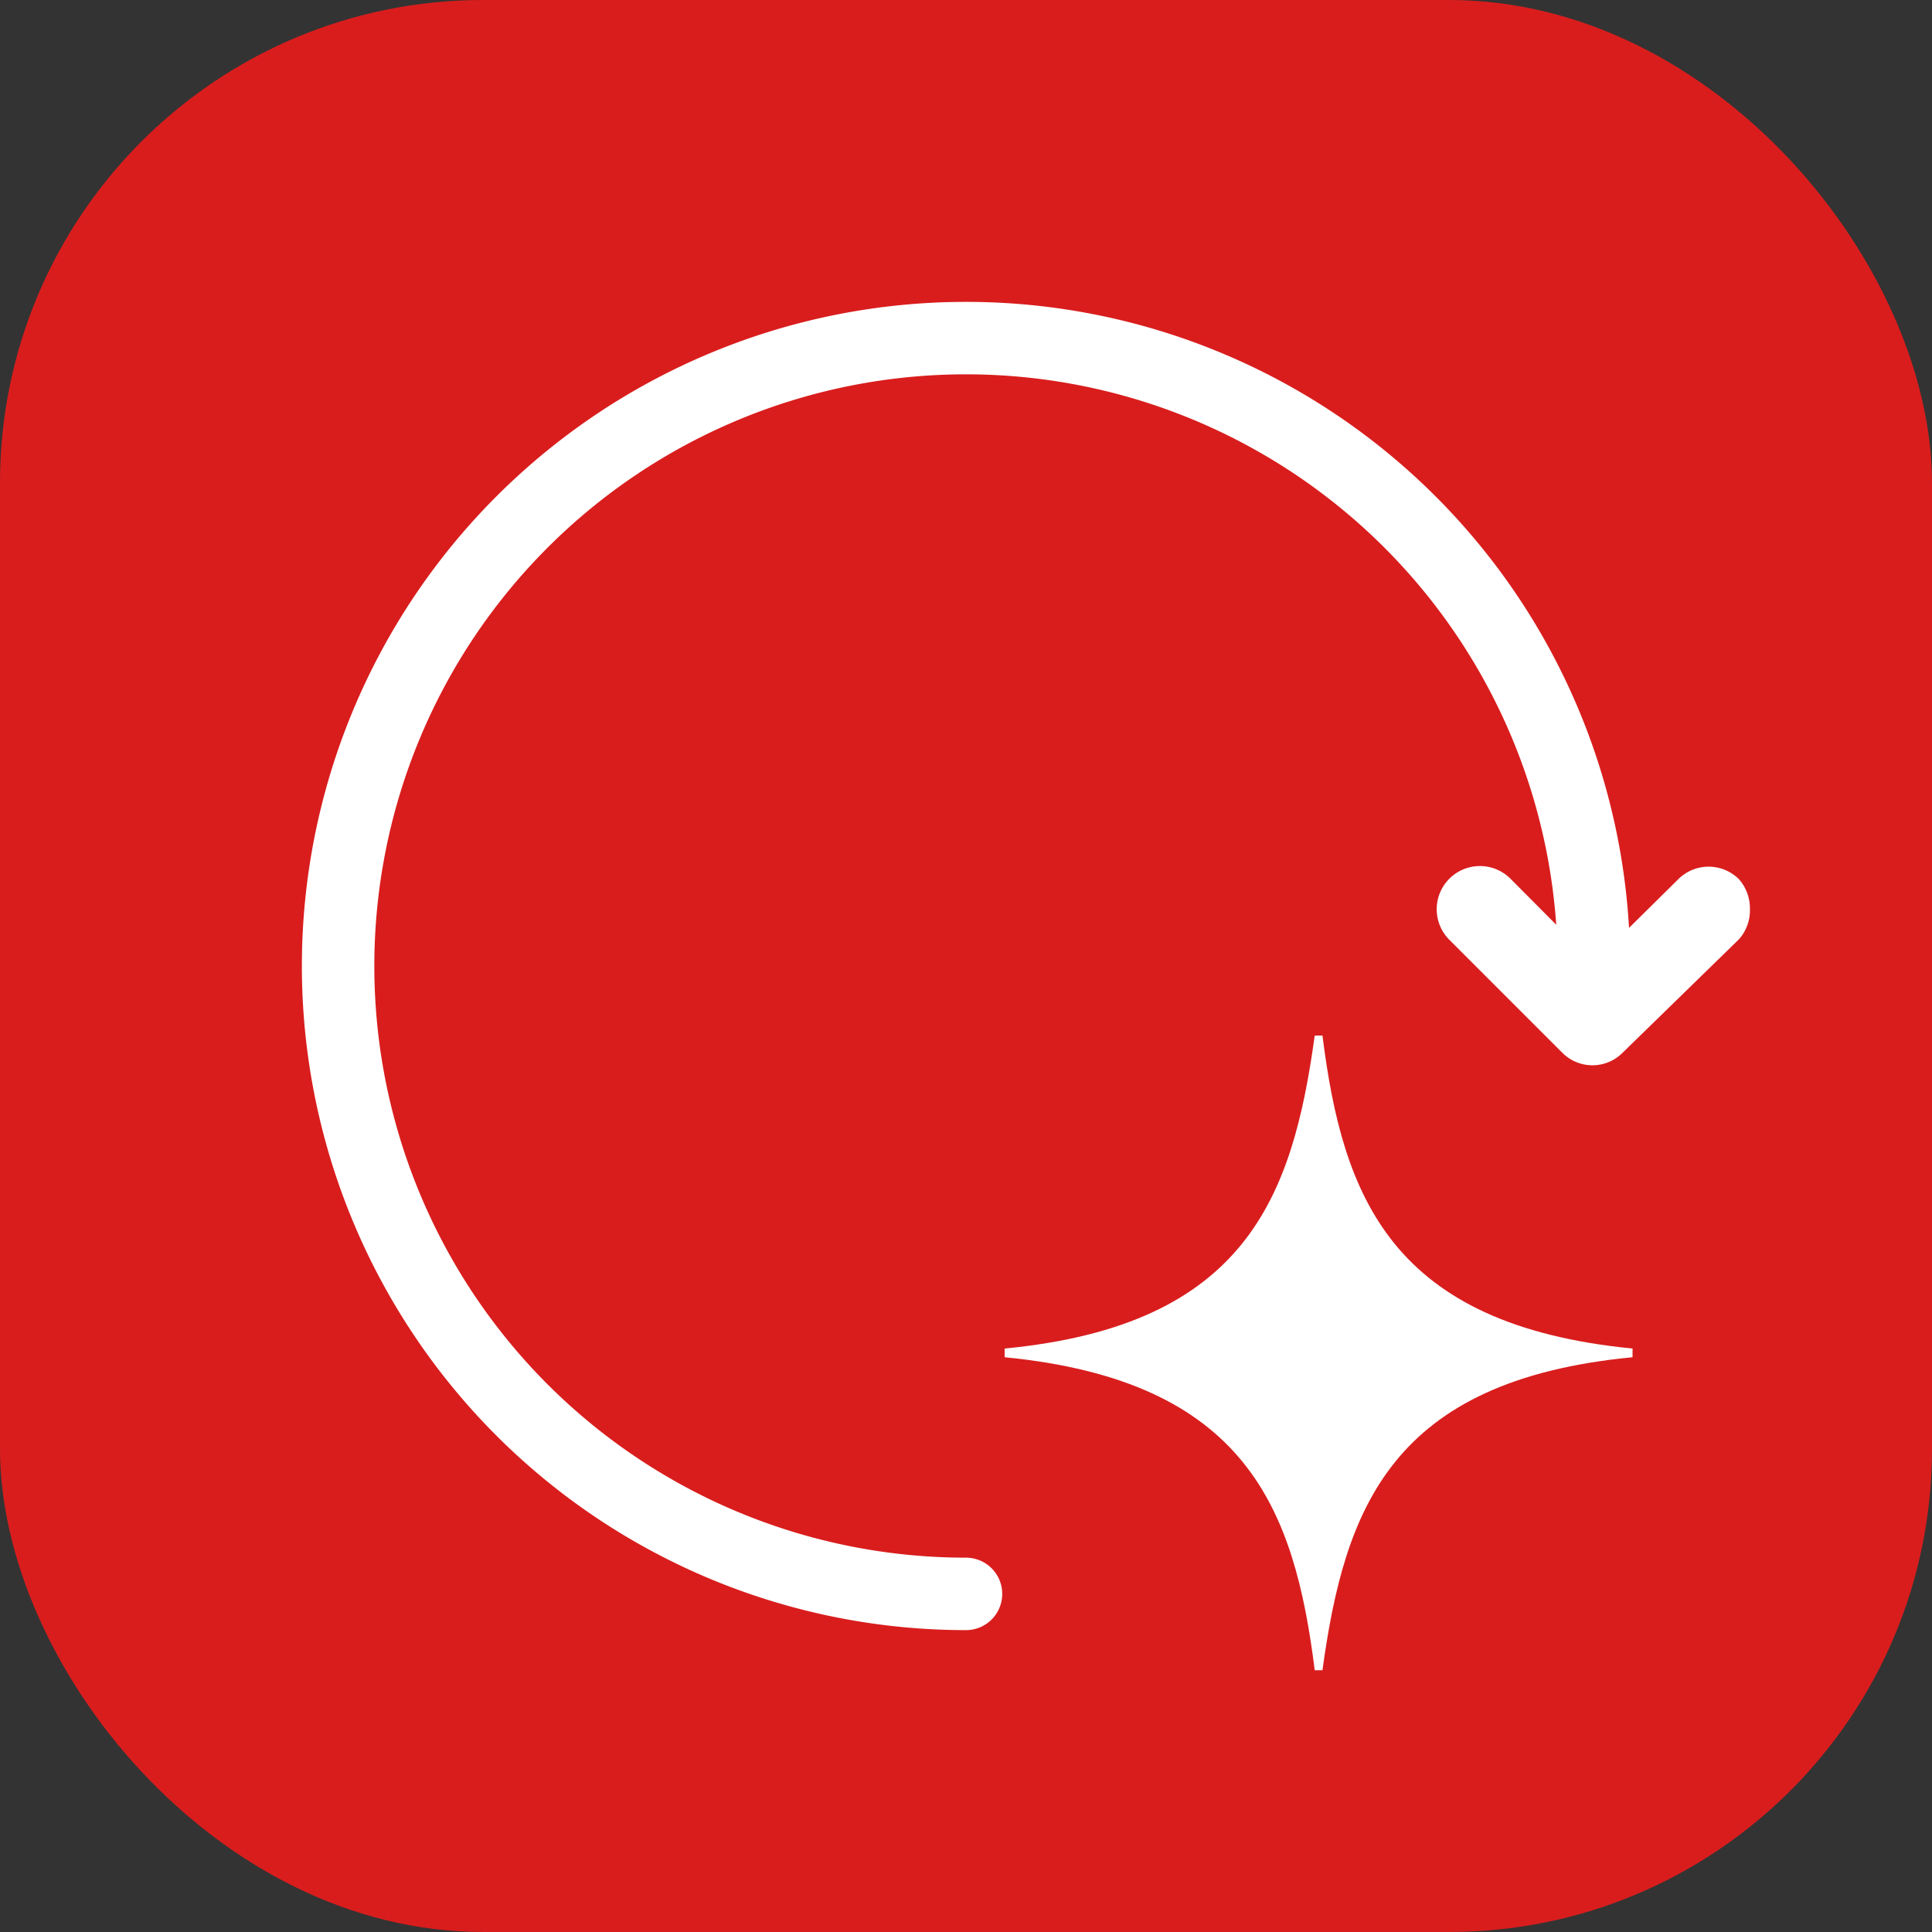
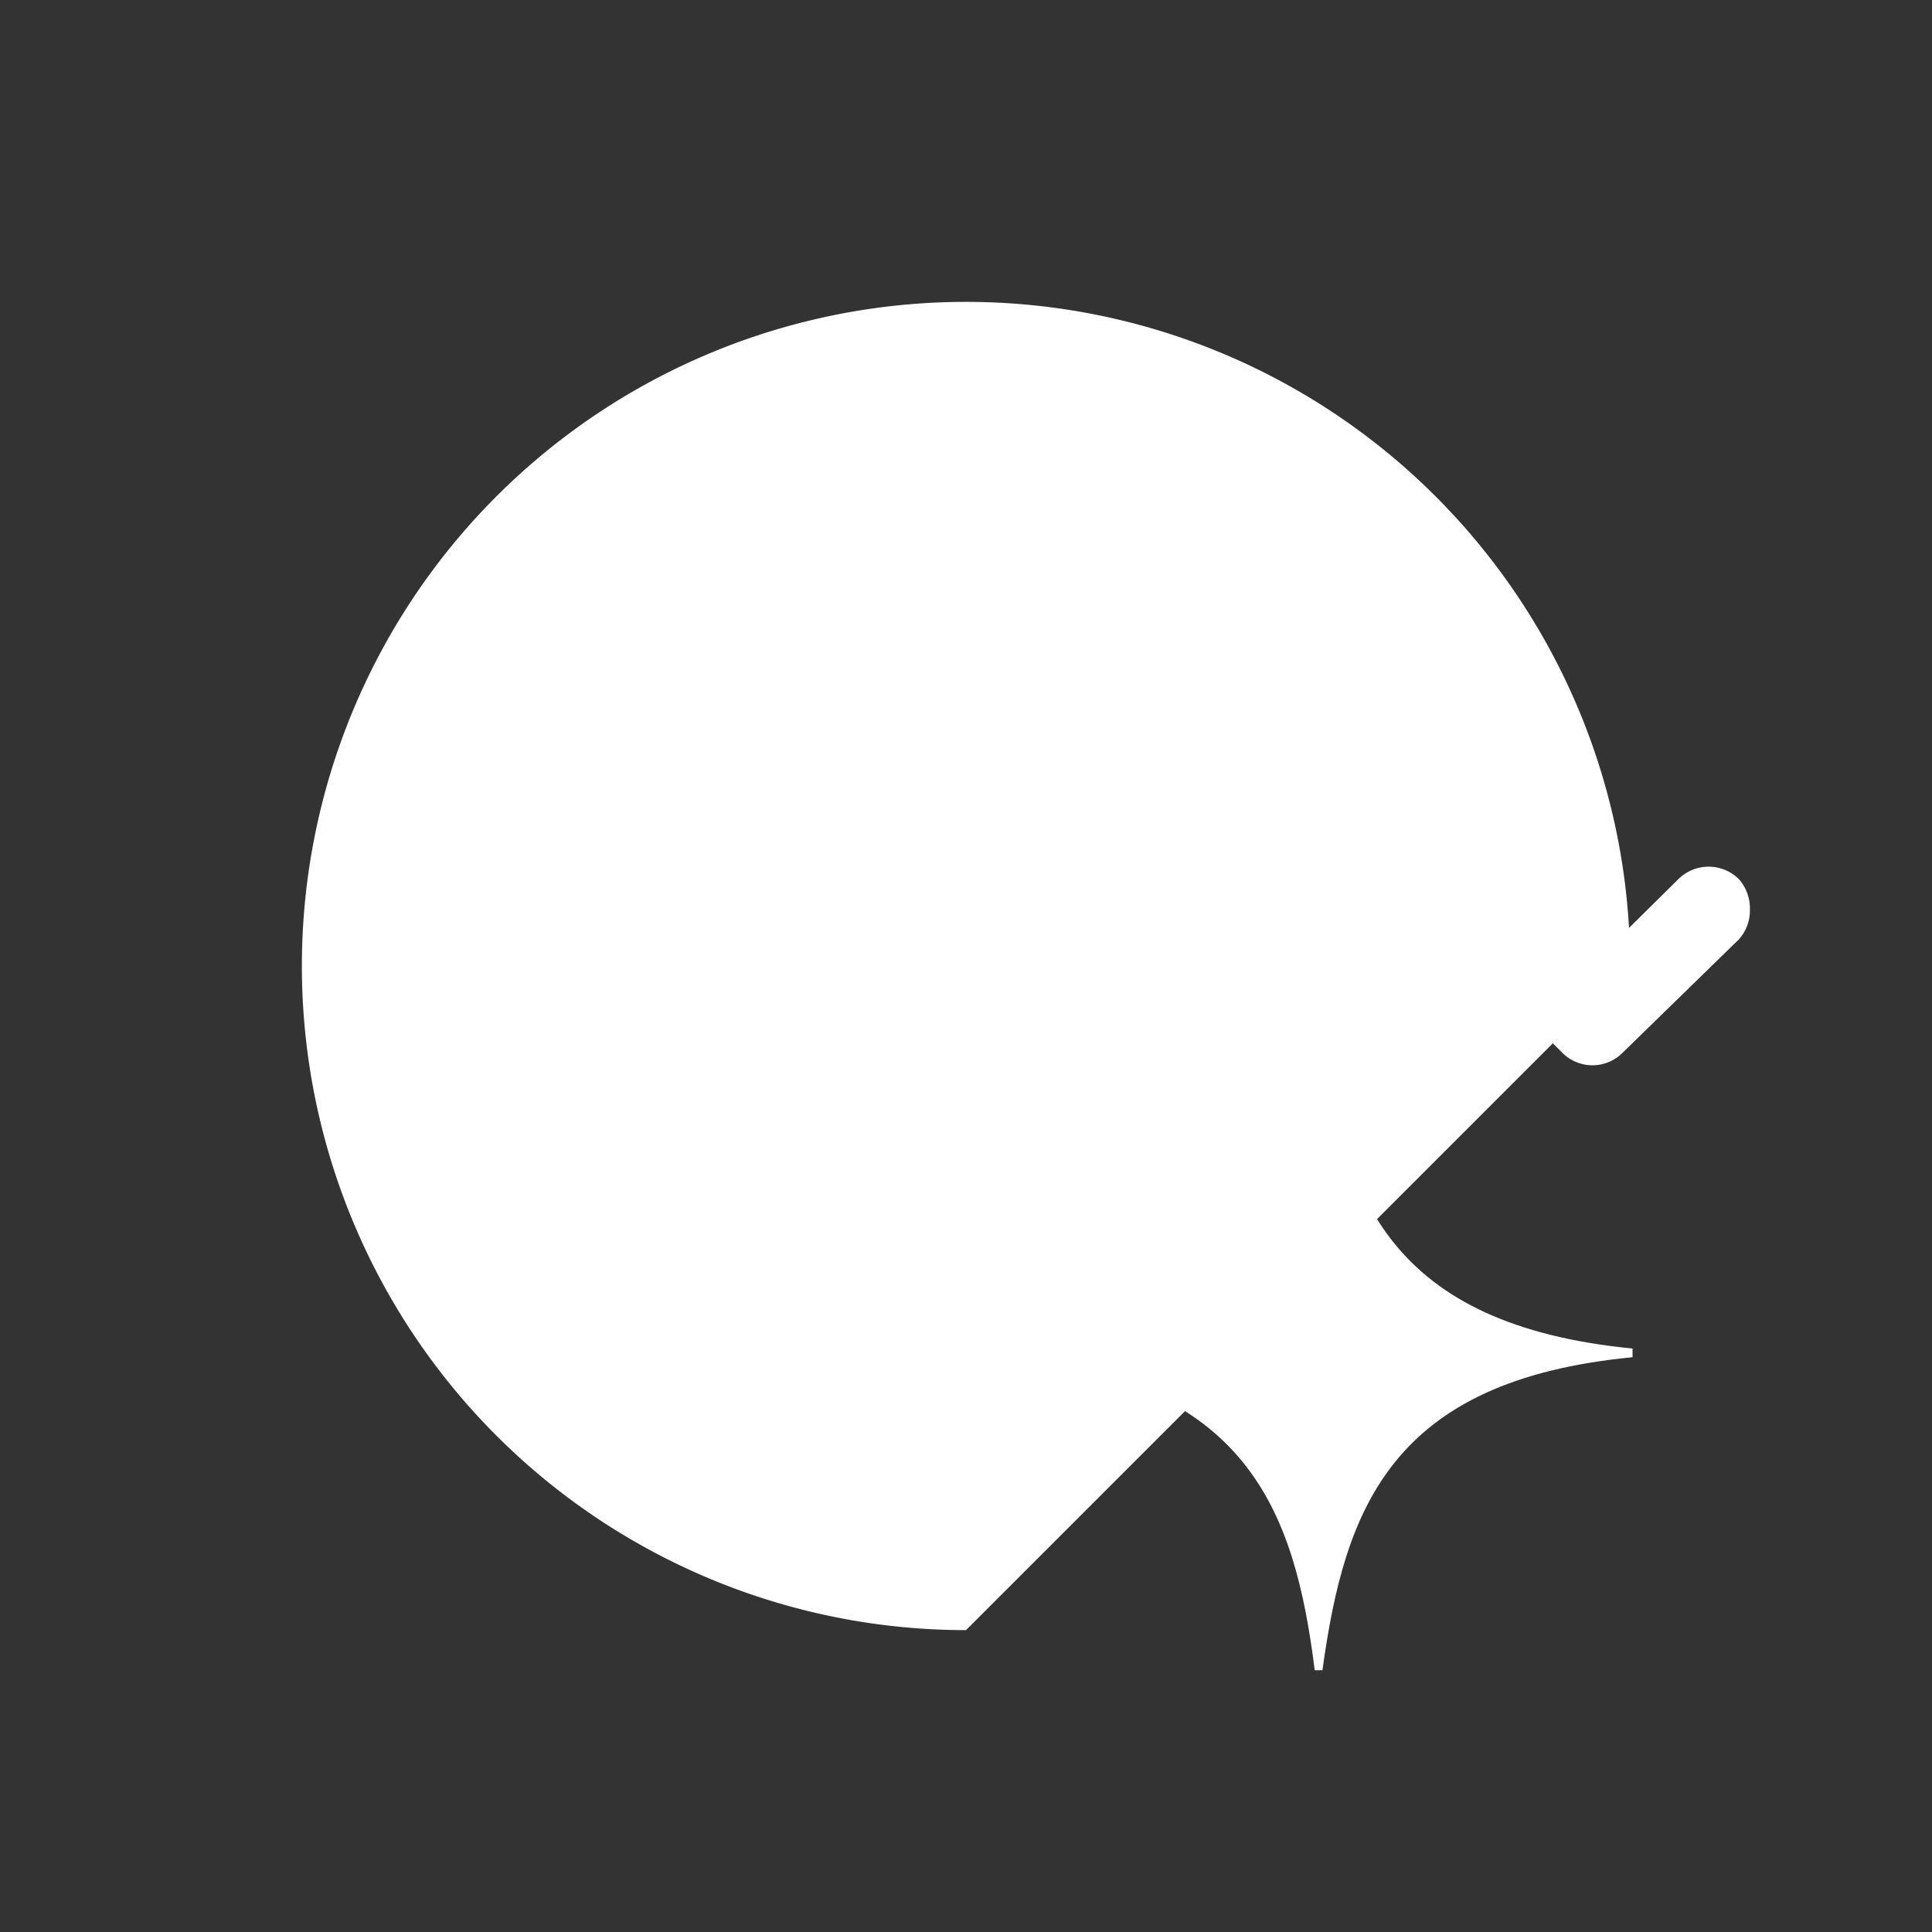
<svg xmlns="http://www.w3.org/2000/svg" viewBox="0 0 40 40">
  <rect x="0" y="0" width="40" height="40" fill="#333333" stroke="none" />
  <defs>
    <style>.cls-1{fill:#d91d1d;}.cls-2{fill:#fff;}</style>
  </defs>
  <title>Auto clean</title>
  <g id="Слой_2" data-name="Слой 2">
    <g id="Слой_1-2" data-name="Слой 1">
-       <rect class="cls-1" width="40" height="40" rx="10" />
      <path class="cls-2" d="M27.38,21.44h-.16c-.46,3.34-1.42,6-6.42,6.48v.18c5,.49,6,3.13,6.42,6.48h.16c.46-3.35,1.42-6,6.42-6.48v-.18c-5-.49-6-3.14-6.42-6.48" />
-       <path class="cls-2" d="M20,33.75A13.75,13.75,0,1,1,33.75,20a.75.75,0,0,1-1.5,0A12.25,12.25,0,1,0,20,32.25a.75.75,0,0,1,0,1.5Z" />
+       <path class="cls-2" d="M20,33.75A13.75,13.75,0,1,1,33.75,20a.75.75,0,0,1-1.5,0a.75.75,0,0,1,0,1.5Z" />
      <path class="cls-2" d="M36.23,18.83A.91.91,0,0,0,36,18.2a.89.89,0,0,0-1.25,0L33,19.93,31.28,18.2A.88.88,0,0,0,30,19.45l2.35,2.35a.88.88,0,0,0,1.24,0L36,19.45A.89.89,0,0,0,36.23,18.83Z" />
    </g>
  </g>
</svg>